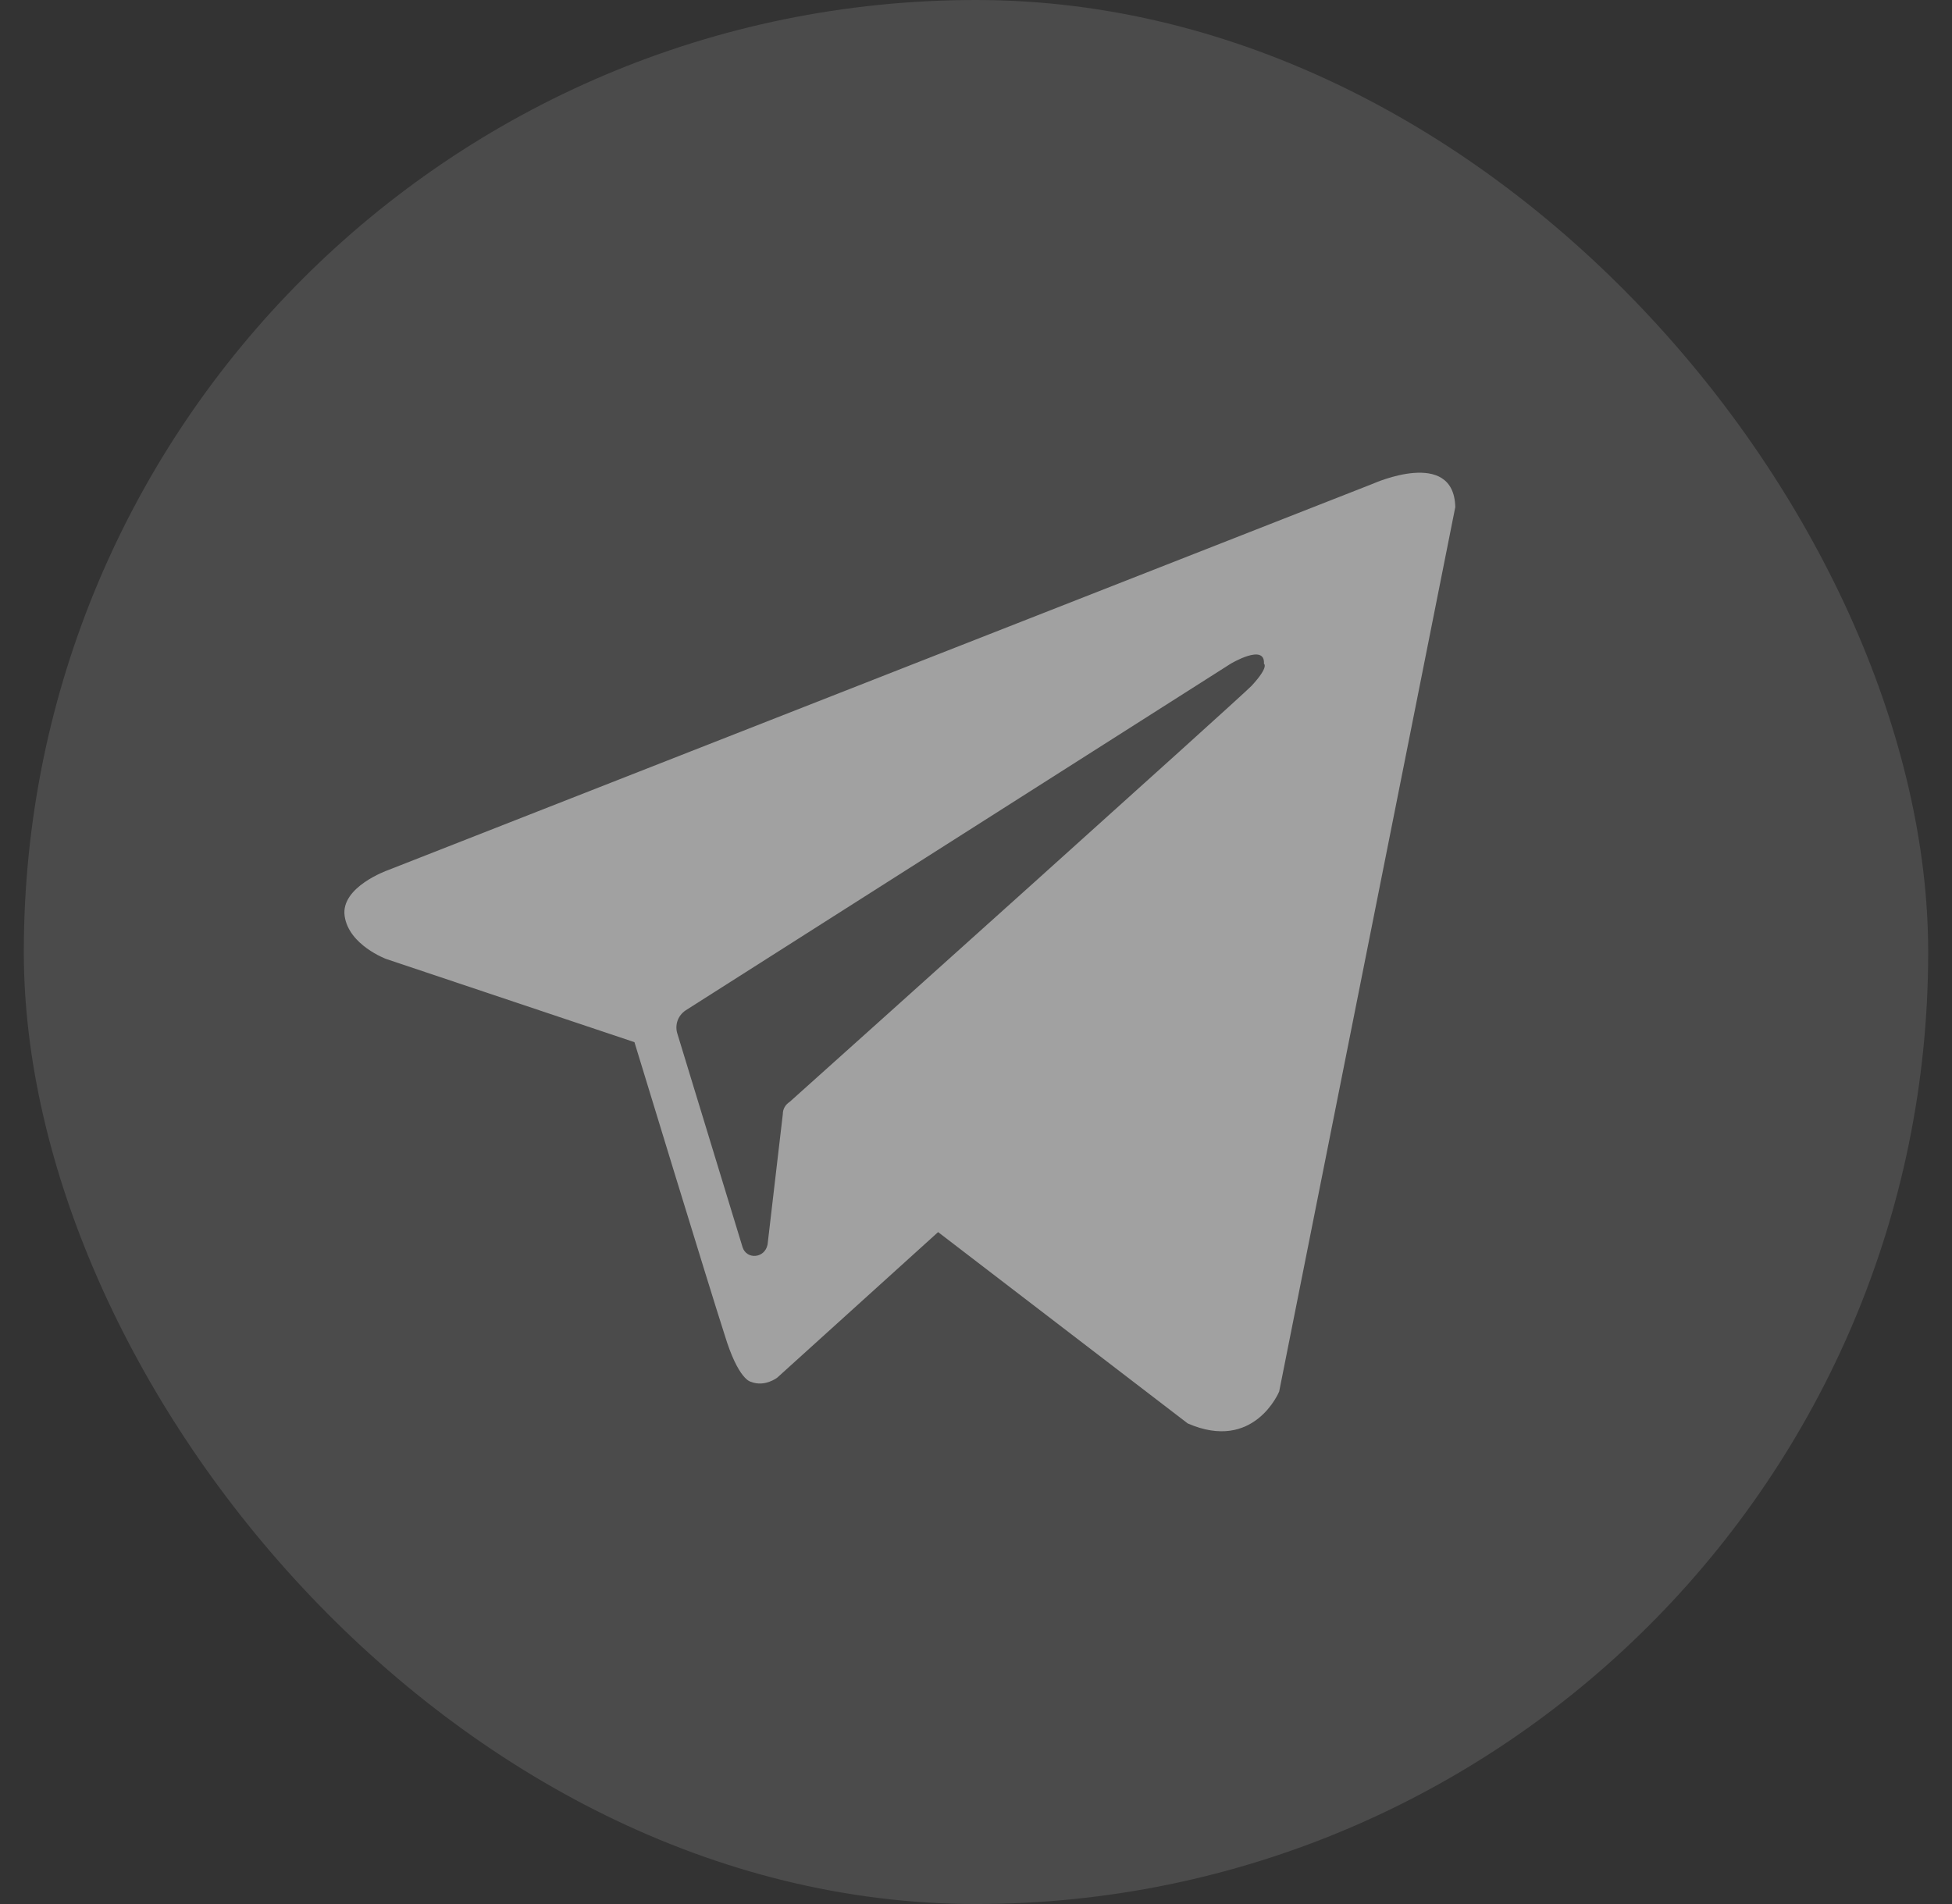
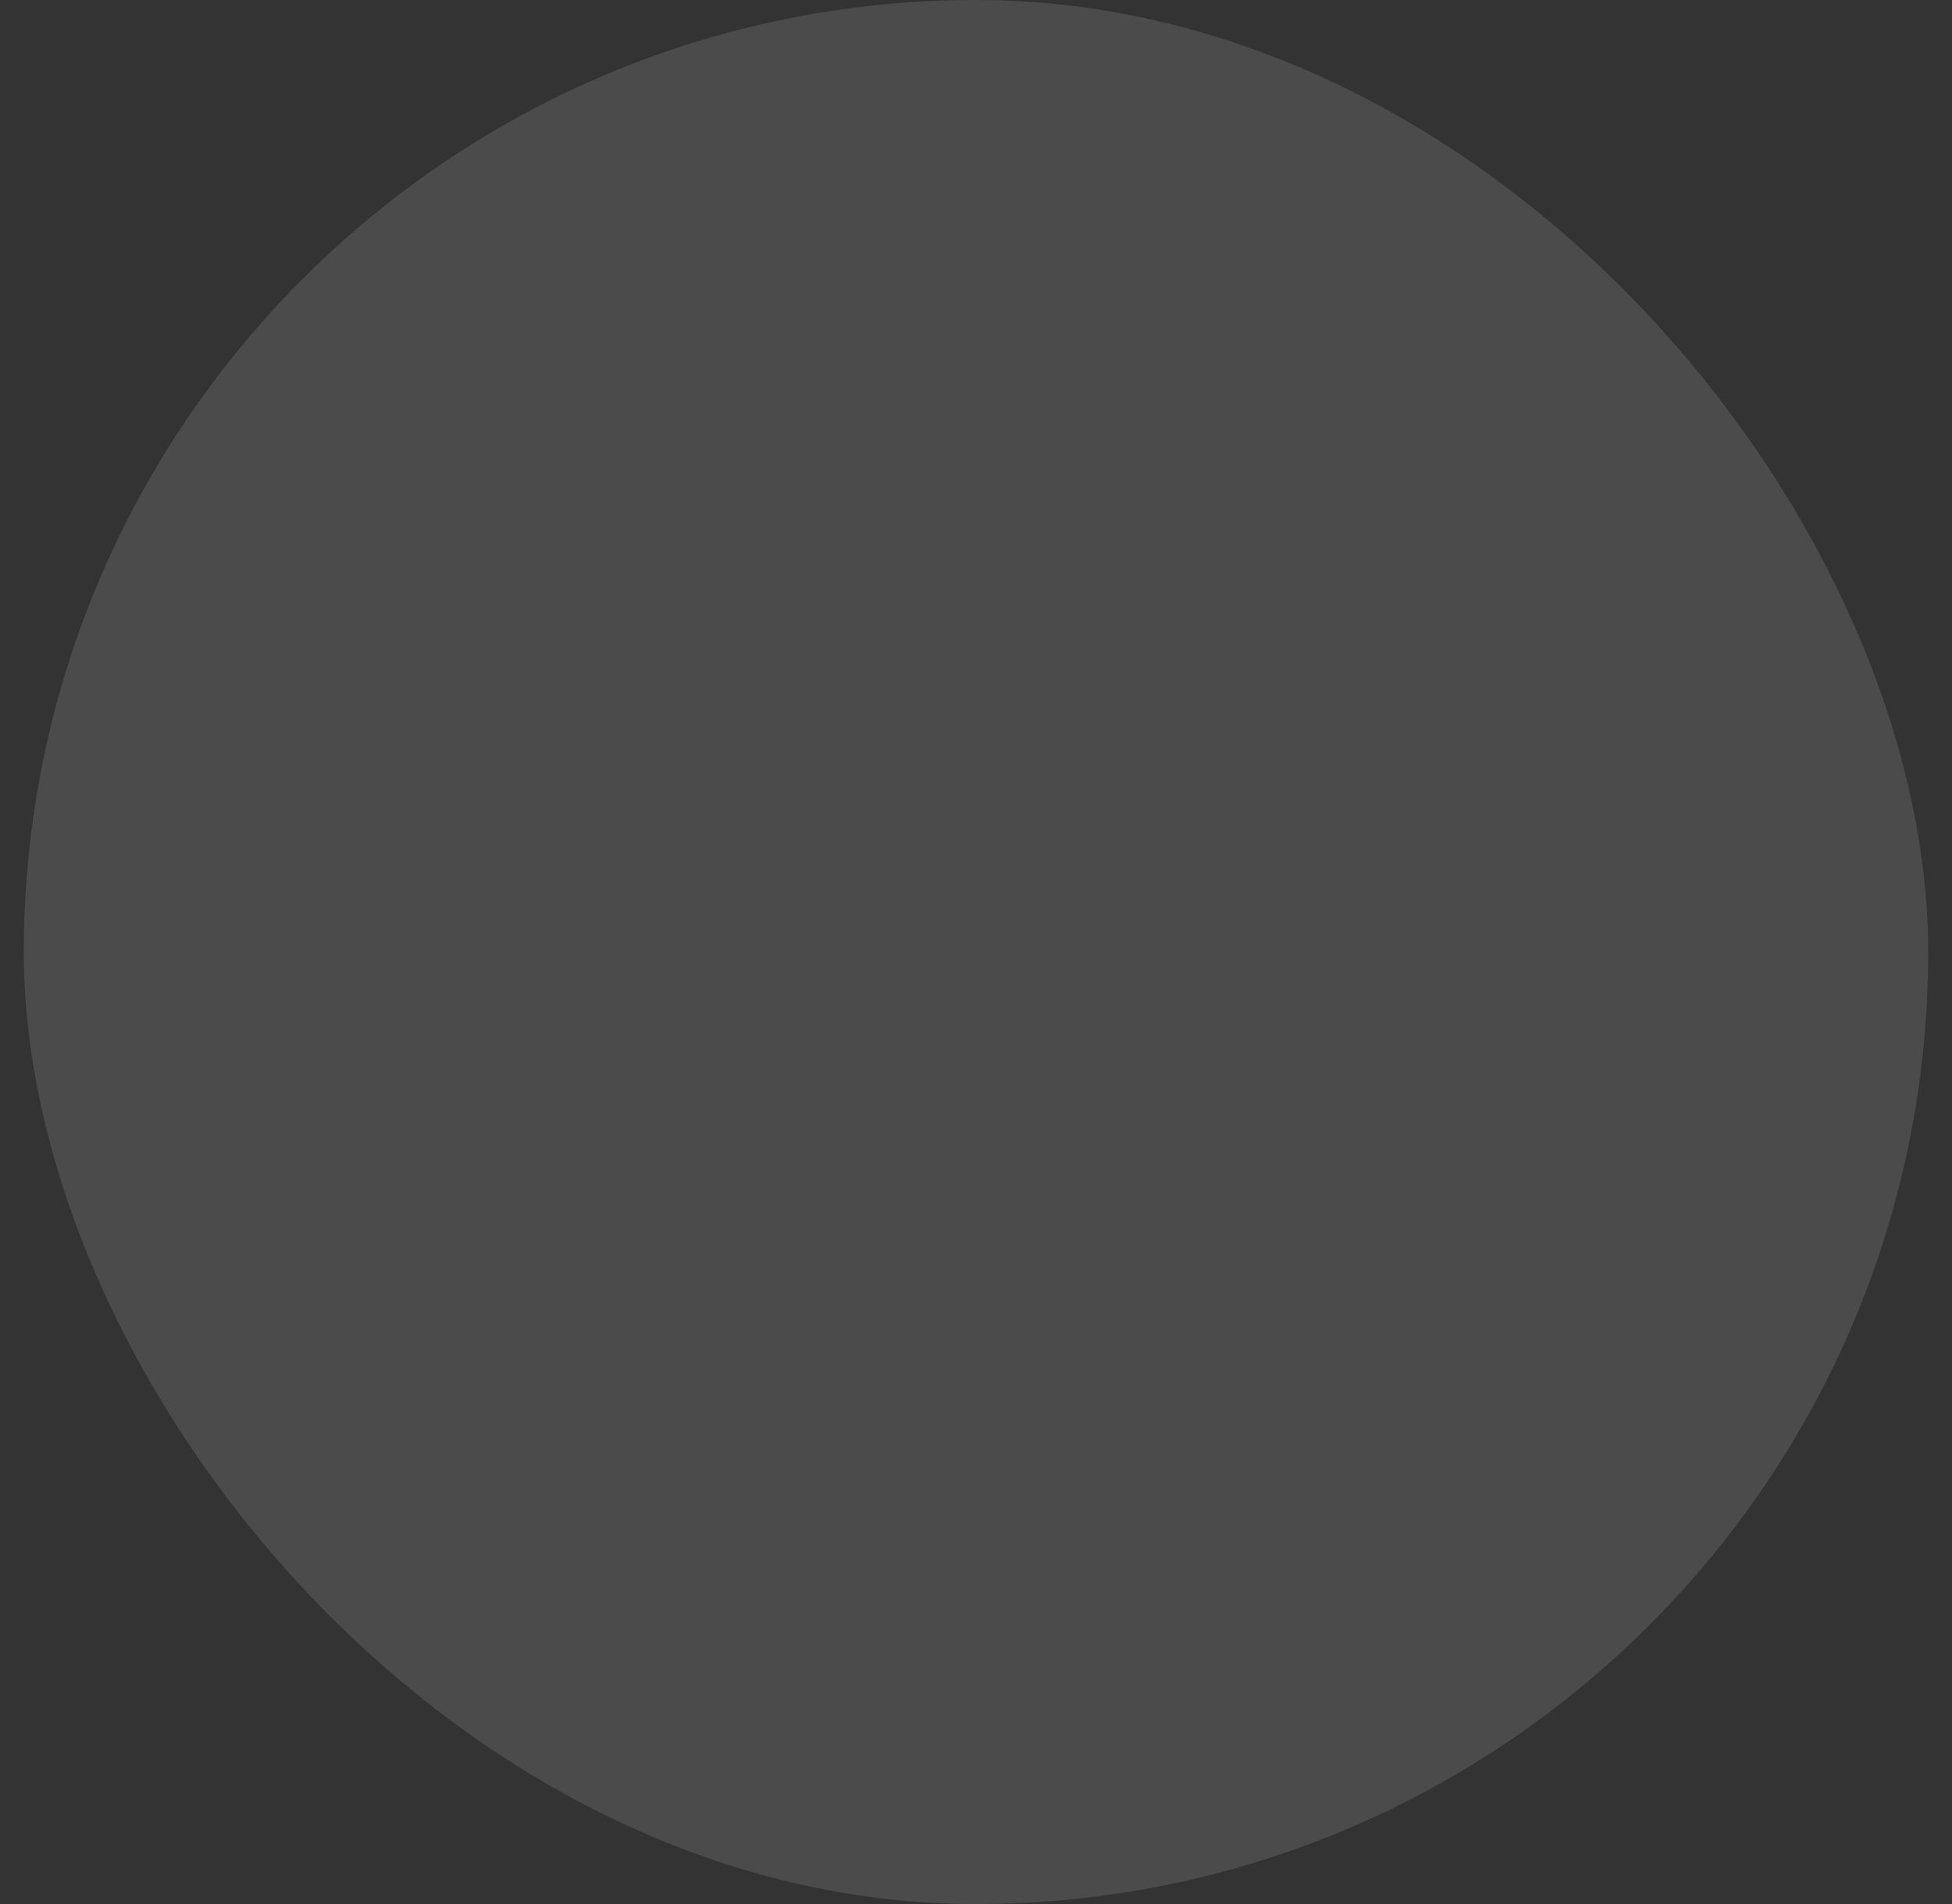
<svg xmlns="http://www.w3.org/2000/svg" width="41" height="40" viewBox="0 0 41 40" fill="none">
  <rect x="0" y="0" width="41" height="40" fill="#333333" stroke="none" />
  <g id="Telegram">
    <rect id="Rectangle" x="0.5" width="40" height="40" rx="20" fill="white" fill-opacity="0.12" />
-     <path id="Exclude" fill-rule="evenodd" clip-rule="evenodd" d="M24.946 29.903C26.344 30.515 26.868 29.233 26.868 29.233L30.567 10.653C30.538 9.4 28.848 10.158 28.848 10.158L8.142 18.283C8.142 18.283 7.151 18.633 7.239 19.244C7.326 19.856 8.113 20.147 8.113 20.147L13.326 21.894C13.326 21.894 14.898 27.049 15.219 28.039C15.51 29 15.772 29.029 15.772 29.029C16.063 29.146 16.325 28.942 16.325 28.942L19.704 25.884L24.946 29.903ZM25.849 13.944C25.849 13.944 26.577 13.507 26.548 13.944C26.548 13.944 26.664 14.002 26.286 14.41C25.936 14.759 17.694 22.157 16.588 23.147C16.5 23.205 16.442 23.292 16.442 23.409L16.122 26.146C16.064 26.438 15.685 26.467 15.598 26.205L14.229 21.72C14.171 21.545 14.229 21.341 14.403 21.225L25.849 13.944Z" fill="white" fill-opacity="0.48" />
  </g>
</svg>